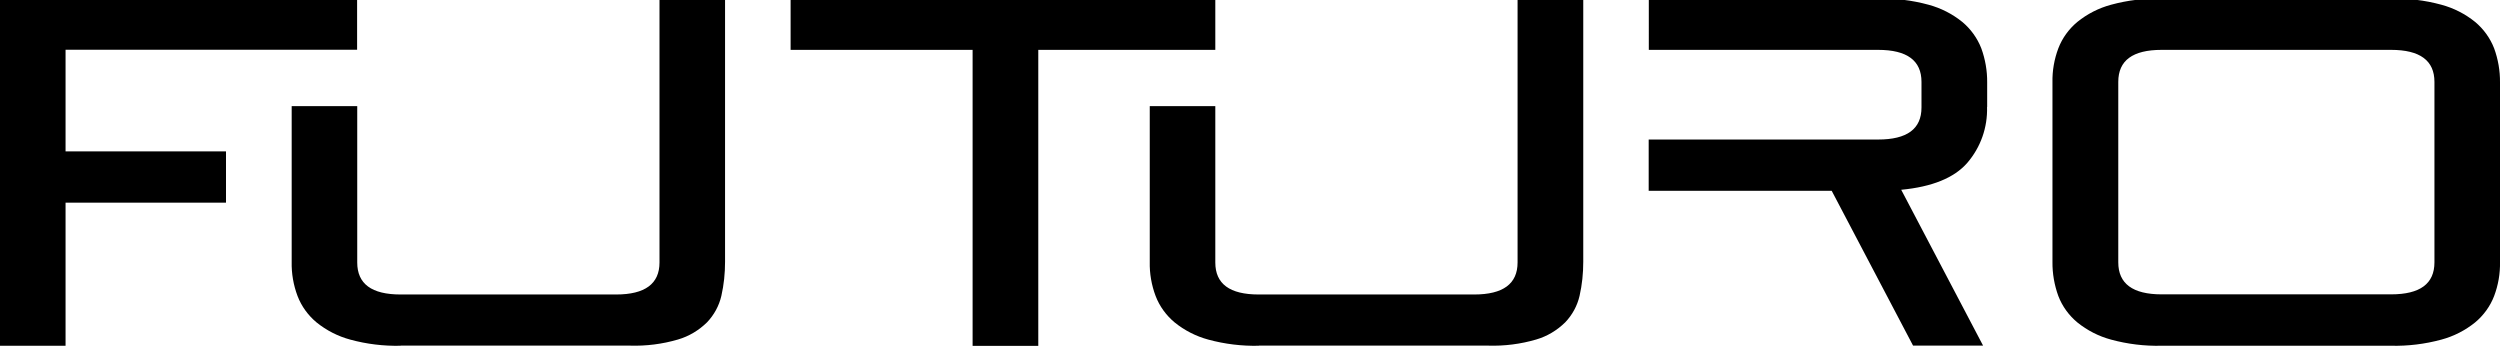
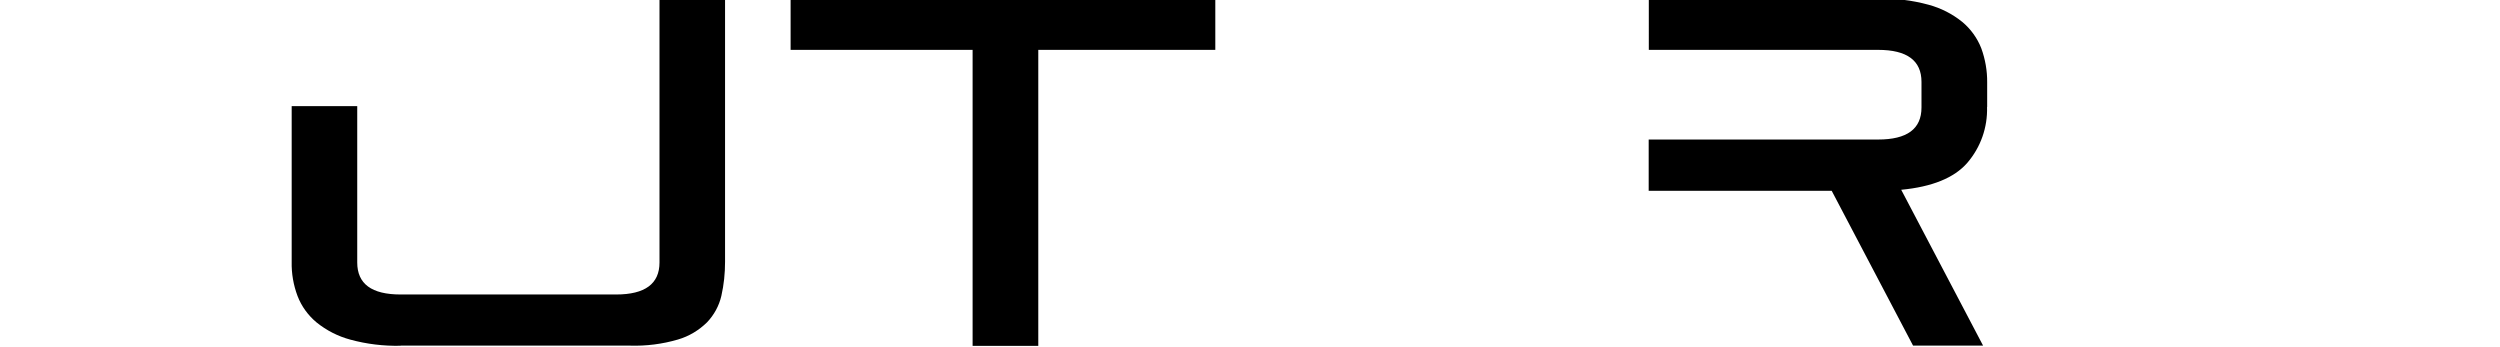
<svg xmlns="http://www.w3.org/2000/svg" id="Calque_1" viewBox="0 0 196.02 27.23">
  <g id="Groupe_1">
    <path id="Tracé_2" d="M31.41,27.11c-1.33.03-2.66-.13-3.94-.48-.97-.26-1.87-.72-2.65-1.35-.66-.55-1.18-1.26-1.49-2.07-.32-.85-.48-1.76-.46-2.67v-12.22h5.14v12.26c0,1.68,1.13,2.51,3.4,2.51h16.9c2.27,0,3.4-.84,3.4-2.51V-.12h5.14v20.65c0,.9-.09,1.79-.29,2.67-.18.78-.57,1.49-1.12,2.07-.64.63-1.42,1.1-2.28,1.35-1.22.36-2.5.52-3.77.48h-17.97Z" />
    <path id="Tracé_3" d="M76.26,27.11V3.91h-14.27V-.12h33.3V3.91h-13.88v23.21h-5.14Z" />
-     <path id="Tracé_4" d="M98.7,27.11c-1.33.03-2.66-.13-3.95-.48-.97-.26-1.87-.72-2.65-1.35-.66-.55-1.18-1.26-1.49-2.07-.32-.85-.48-1.76-.46-2.67v-12.22h5.14v12.26c0,1.68,1.13,2.51,3.4,2.51h16.9c2.27,0,3.4-.84,3.4-2.51V-.12h5.15v20.65c0,.9-.09,1.79-.29,2.67-.18.78-.57,1.49-1.12,2.07-.64.63-1.42,1.1-2.28,1.35-1.22.36-2.5.52-3.77.48h-17.97Z" />
    <path id="Tracé_5" d="M155.81,8.39v-1.93c.01-.91-.15-1.82-.46-2.67-.31-.8-.83-1.52-1.49-2.07-.78-.63-1.68-1.09-2.65-1.35-1.29-.35-2.61-.51-3.95-.48h-17.98V3.91h17.98c2.27,0,3.4.84,3.4,2.51v2.01c0,1.68-1.13,2.51-3.4,2.51h-17.99v4.02h14.35l6.38,12.14h5.49l-6.42-12.22c2.42-.23,4.15-.93,5.18-2.11,1.05-1.22,1.6-2.78,1.55-4.39" />
-     <path id="Tracé_6" d="M195.56,3.79c-.31-.8-.83-1.52-1.49-2.07-.78-.63-1.68-1.09-2.65-1.35-1.29-.35-2.61-.51-3.95-.48h-17.99c-1.33-.03-2.66.13-3.95.48-.97.26-1.87.72-2.65,1.35-.66.55-1.18,1.26-1.49,2.07-.32.85-.48,1.76-.46,2.67v14.08c-.01.91.15,1.82.46,2.67.31.81.83,1.52,1.49,2.07.78.63,1.68,1.09,2.65,1.35,1.29.35,2.61.51,3.95.48h17.99c1.33.03,2.66-.13,3.95-.48.97-.26,1.87-.72,2.65-1.35.66-.55,1.18-1.26,1.49-2.07.32-.85.48-1.76.46-2.67V6.46c.01-.91-.15-1.82-.46-2.67M190.88,20.57c0,1.68-1.13,2.51-3.4,2.51h-17.99c-2.27,0-3.4-.84-3.4-2.51V6.42c0-1.68,1.13-2.51,3.4-2.51h17.99c2.27,0,3.4.84,3.4,2.51v14.16Z" />
-     <path id="Tracé_1" d="M0-.12v27.23h5.14v-11.22h12.58v-4.02H5.14V3.9h22.86V-.12H0Z" />
  </g>
</svg>